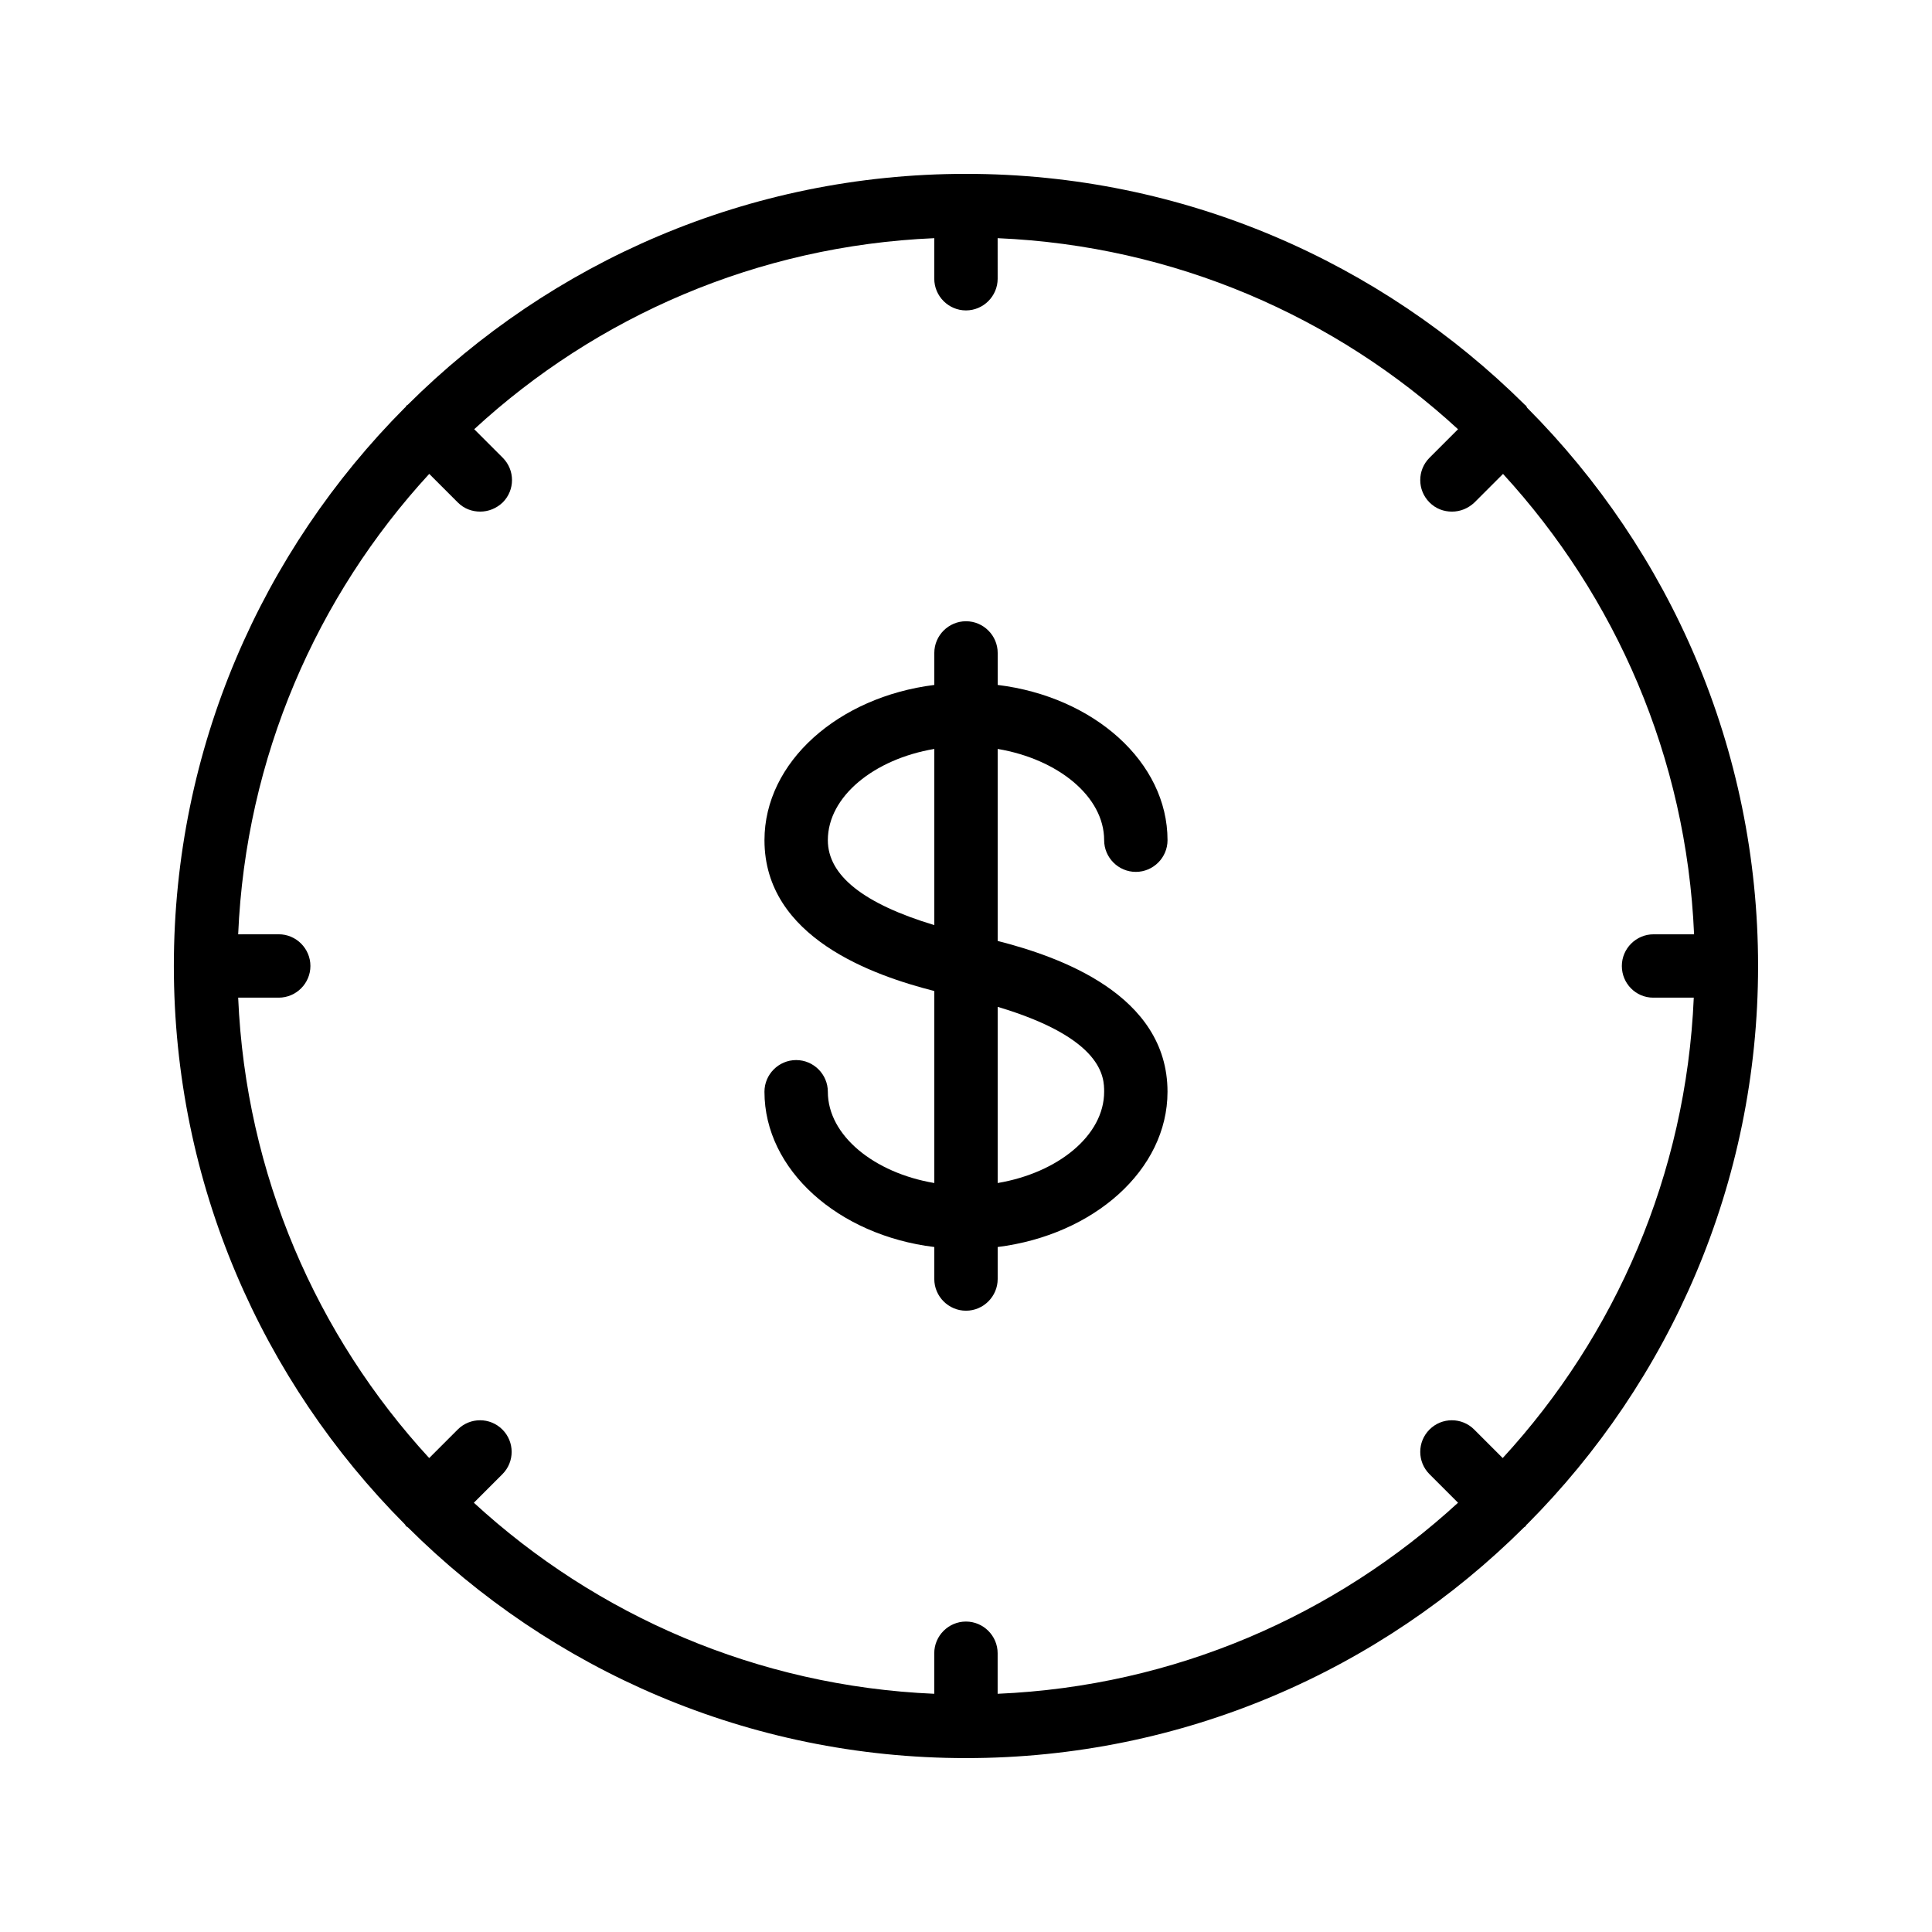
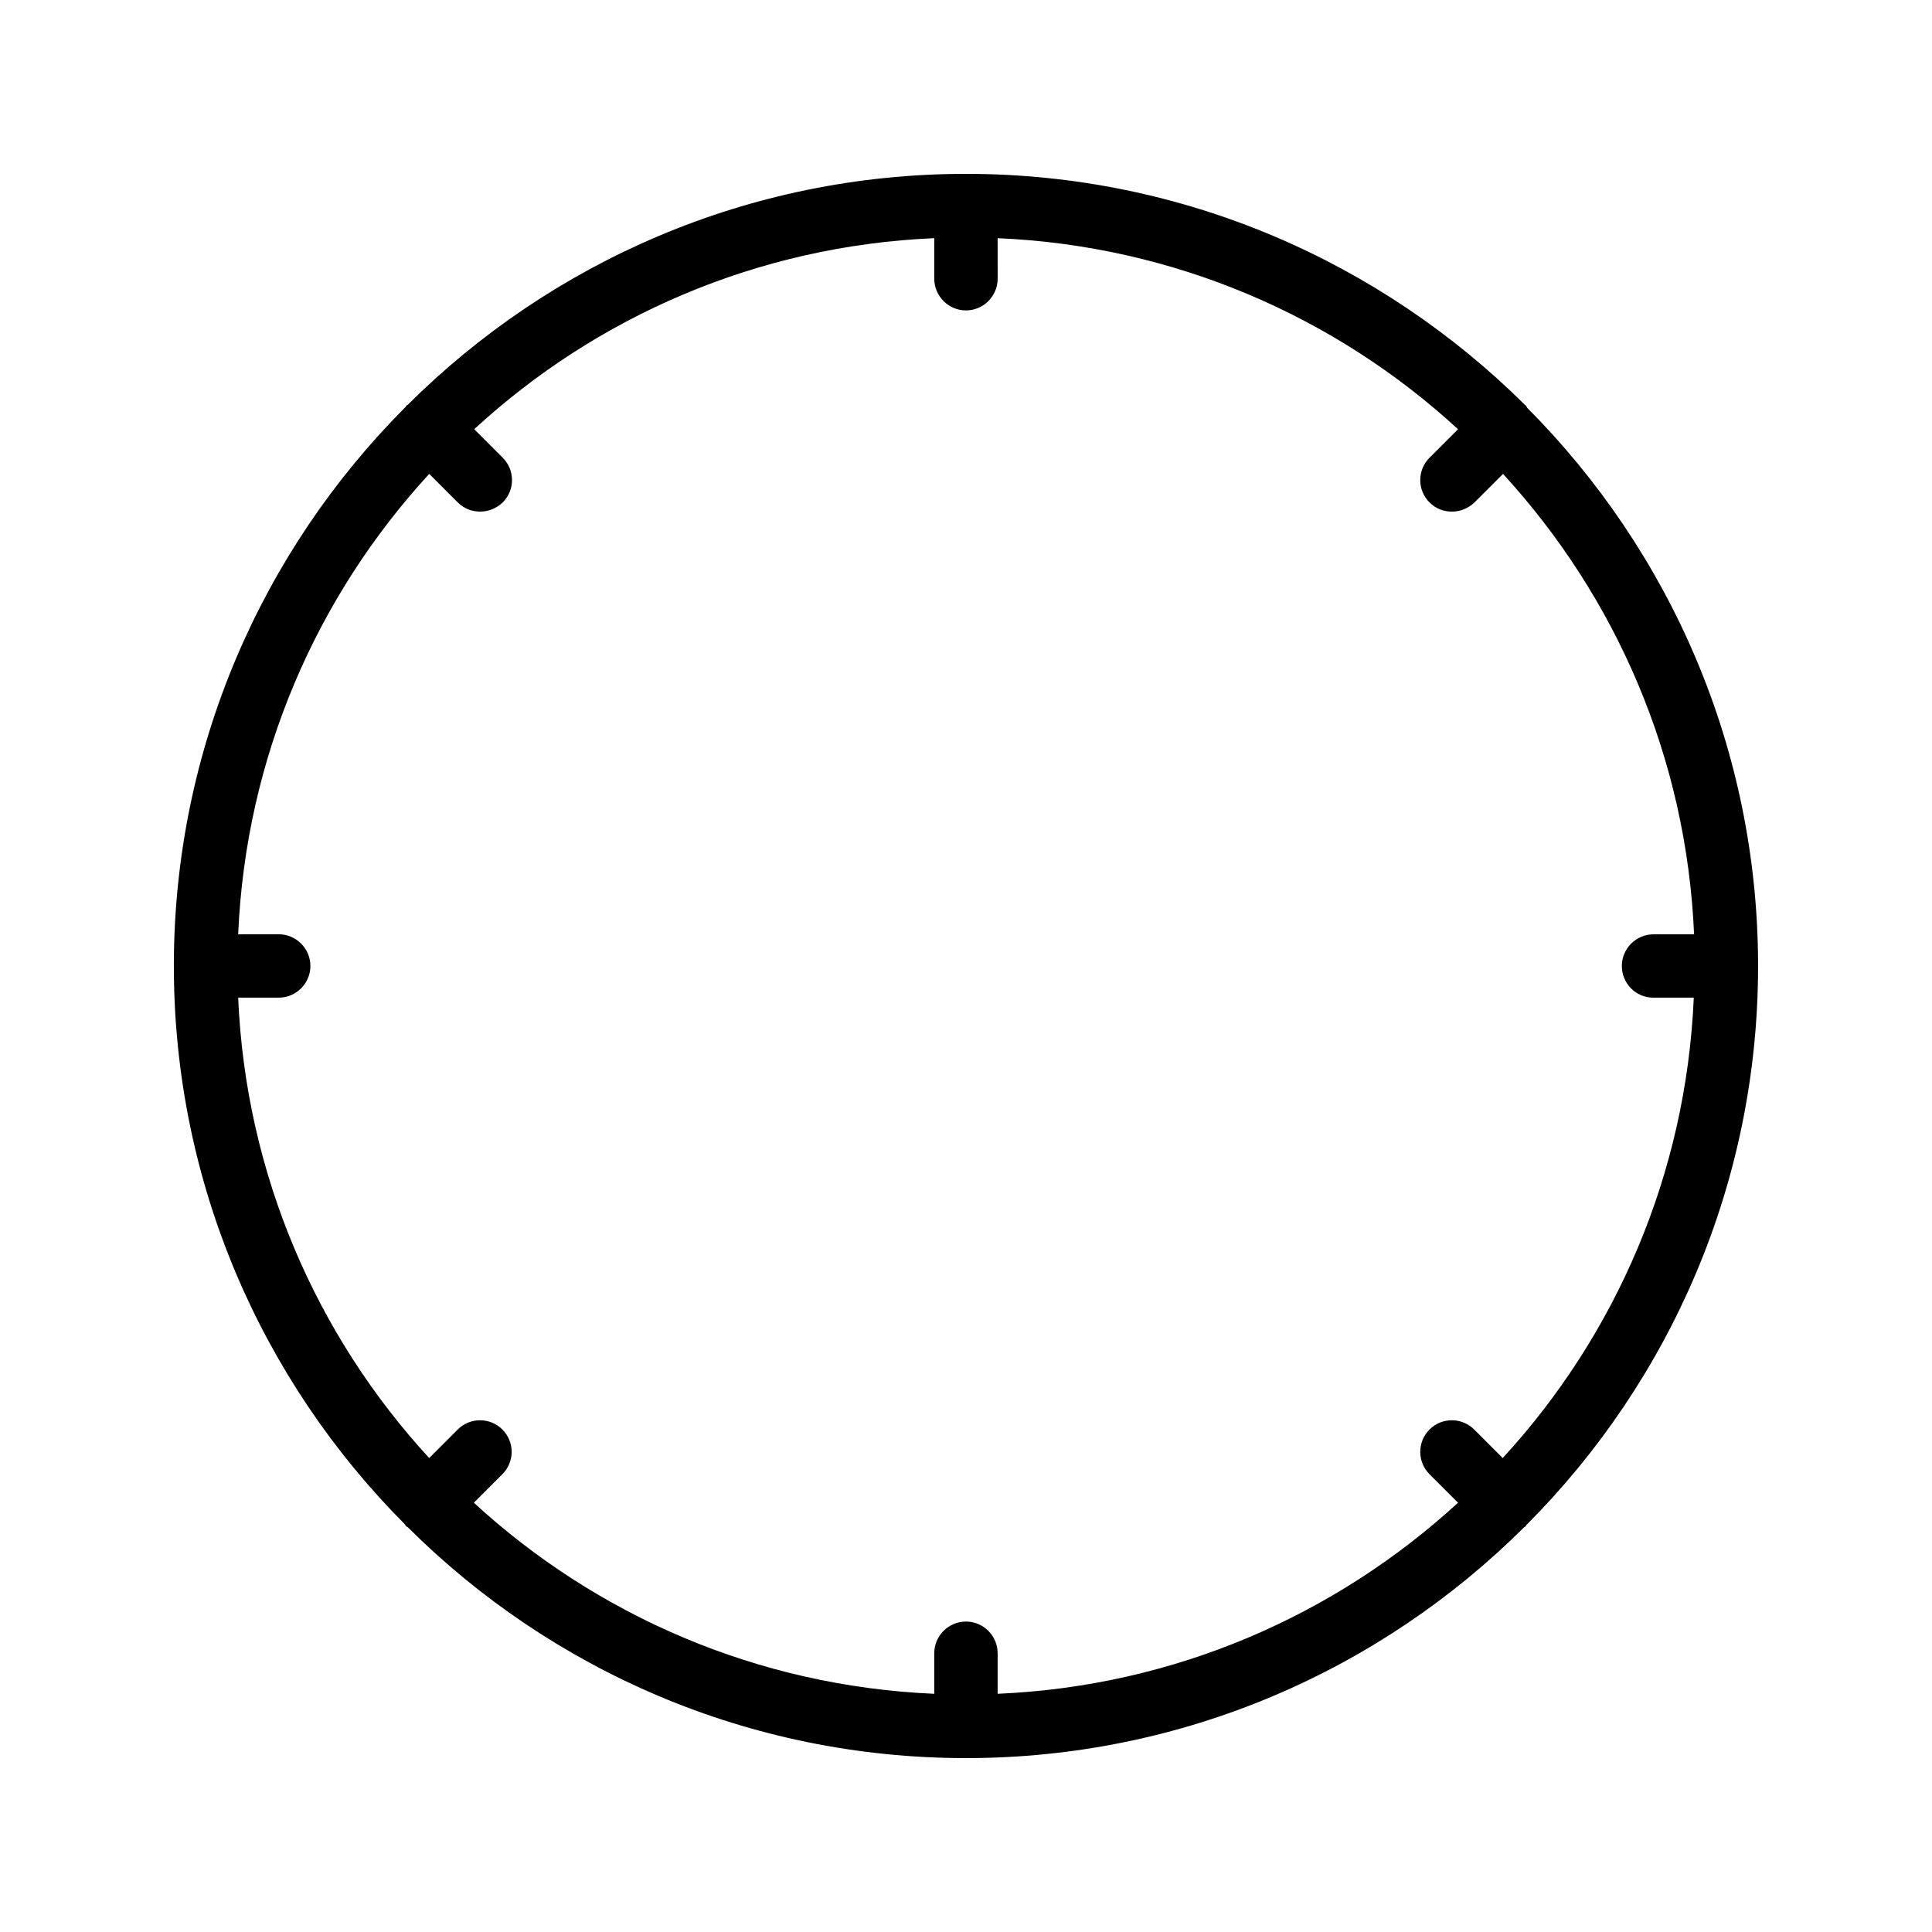
<svg xmlns="http://www.w3.org/2000/svg" fill="#000000" width="800px" height="800px" version="1.1" viewBox="144 144 512 512">
  <g>
    <path d="m548.45 251.54c-0.168-0.168-0.336-0.168-0.418-0.336-38.039-37.703-90.352-61.129-148.04-61.129-57.688 0-110 23.426-147.95 61.211-0.168 0.082-0.336 0.168-0.418 0.336-0.082 0.168-0.168 0.336-0.336 0.418-37.789 37.957-61.215 90.27-61.215 147.96s23.426 110 61.211 147.95c0.168 0.168 0.168 0.336 0.336 0.504s0.336 0.168 0.504 0.336c37.871 37.699 90.184 61.125 147.87 61.125s110-23.426 147.95-61.211c0.168-0.082 0.336-0.168 0.418-0.336 0.082-0.168 0.168-0.336 0.336-0.418 37.785-37.957 61.211-90.27 61.211-147.95 0-57.688-23.426-110-61.211-147.95-0.086-0.168-0.168-0.336-0.254-0.504zm33.672 156.85h10.746c-2.016 46.938-20.824 89.594-50.633 122.01l-7.559-7.559c-3.273-3.273-8.566-3.273-11.84 0-3.273 3.273-3.273 8.566 0 11.84l7.559 7.559c-32.496 29.809-75.066 48.617-122.01 50.633v-10.746c0-4.617-3.777-8.398-8.398-8.398-4.617 0-8.398 3.777-8.398 8.398v10.746c-46.938-2.016-89.594-20.824-122.01-50.633l7.559-7.559c3.273-3.273 3.273-8.566 0-11.84-3.273-3.273-8.566-3.273-11.84 0l-7.559 7.559c-29.797-32.414-48.609-75.07-50.621-122.01h10.746c4.617 0 8.398-3.777 8.398-8.398 0-4.617-3.777-8.398-8.398-8.398l-10.746 0.004c2.016-46.938 20.824-89.594 50.633-122.01l7.559 7.559c1.68 1.68 3.777 2.434 5.961 2.434s4.281-0.84 5.961-2.434c3.273-3.273 3.273-8.566 0-11.84l-7.559-7.559c32.328-29.805 74.984-48.617 121.92-50.629v10.746c0 4.617 3.777 8.398 8.398 8.398 4.617 0 8.398-3.777 8.398-8.398l-0.004-10.746c46.938 2.016 89.594 20.824 122.01 50.633l-7.559 7.559c-3.273 3.273-3.273 8.566 0 11.84 1.68 1.68 3.777 2.434 5.961 2.434 2.184 0 4.281-0.84 5.961-2.434l7.559-7.559c29.809 32.496 48.617 75.066 50.633 122.01h-10.746c-4.617 0-8.398 3.777-8.398 8.398 0 4.613 3.695 8.391 8.312 8.391z" />
-     <path d="m436.61 366.66c0 4.617 3.777 8.398 8.398 8.398 4.617 0 8.398-3.777 8.398-8.398 0-20.738-19.566-38.039-45.008-41.145v-8.48c0-4.617-3.777-8.398-8.398-8.398-4.617 0-8.398 3.777-8.398 8.398v8.48c-25.441 3.191-45.008 20.402-45.008 41.145 0 25.863 28.887 35.855 45.008 39.969v50.883c-15.953-2.688-28.215-12.594-28.215-24.184 0-4.617-3.777-8.398-8.398-8.398-4.617 0-8.398 3.777-8.398 8.398 0 20.738 19.566 38.039 45.008 41.145v8.48c0 4.617 3.777 8.398 8.398 8.398 4.617 0 8.398-3.777 8.398-8.398v-8.48c25.441-3.191 45.008-20.402 45.008-41.145 0-25.863-28.887-35.855-45.008-39.969v-50.883c15.953 2.688 28.215 12.594 28.215 24.184zm-73.223 0c0-11.586 12.258-21.496 28.215-24.184v46.688c-18.641-5.629-28.215-13.102-28.215-22.504zm73.223 66.668c0 11.586-12.258 21.496-28.215 24.184v-46.688c28.129 8.398 28.215 18.812 28.215 22.504z" />
  </g>
</svg>